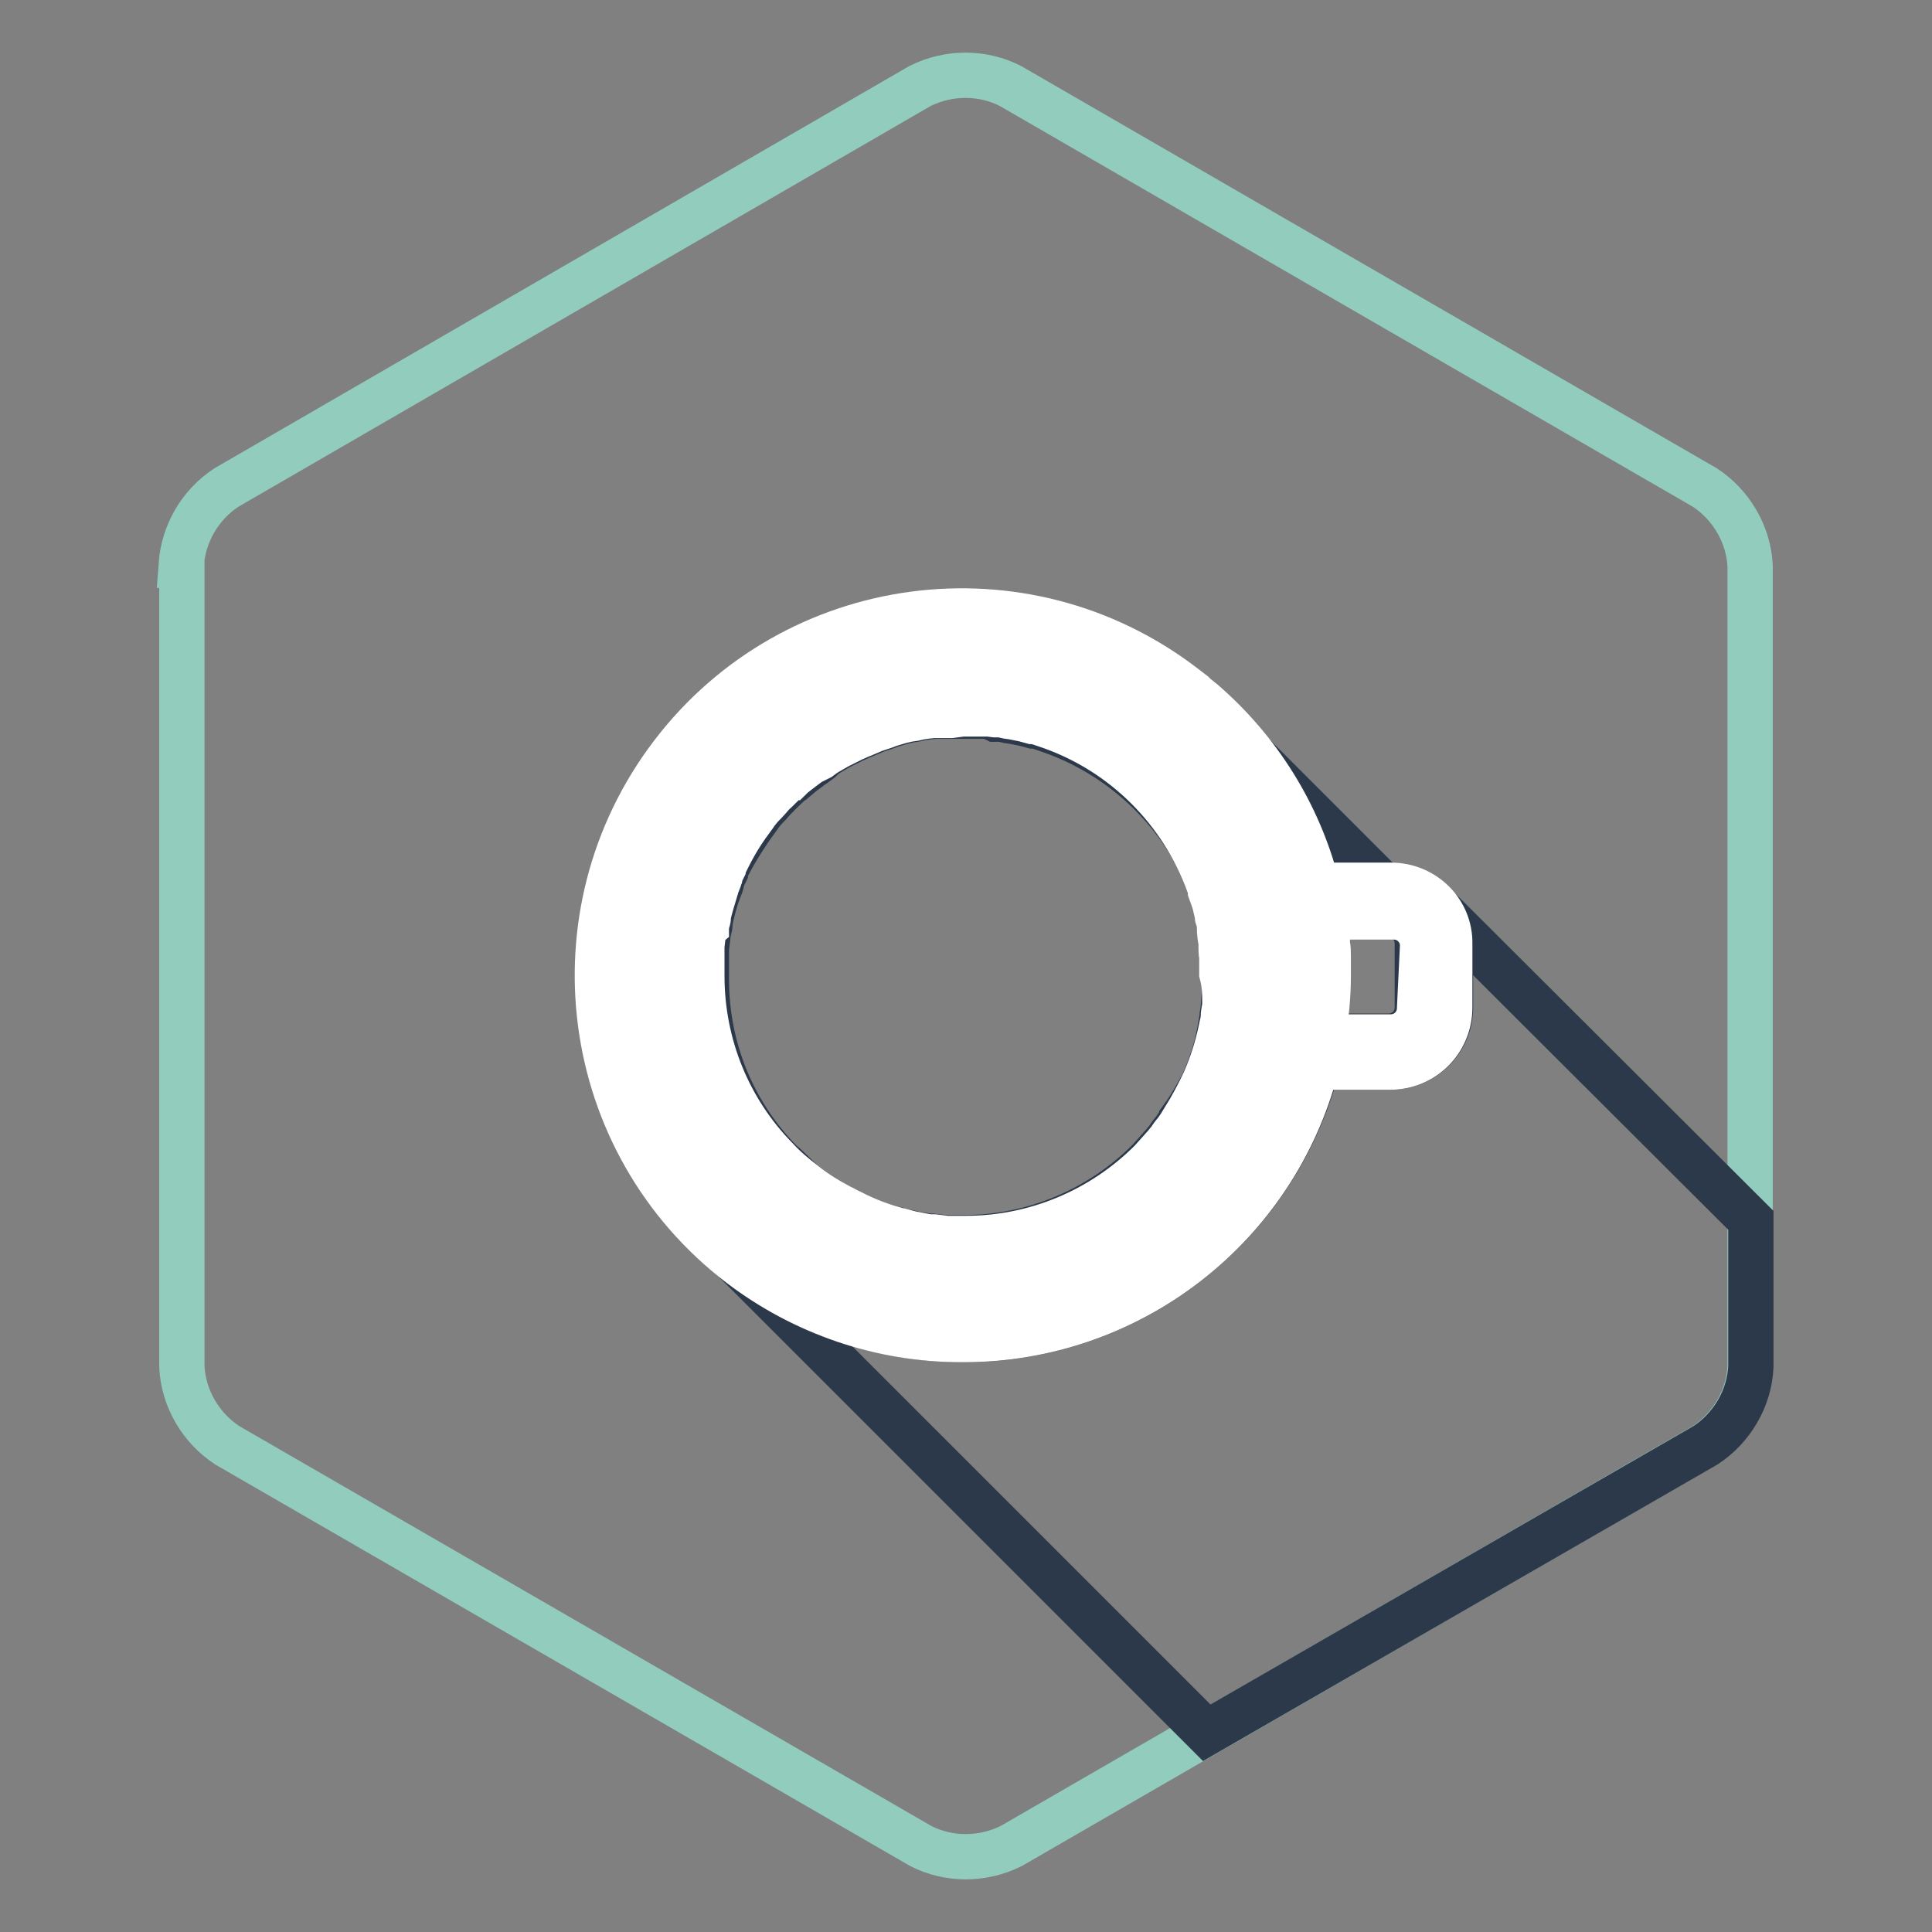
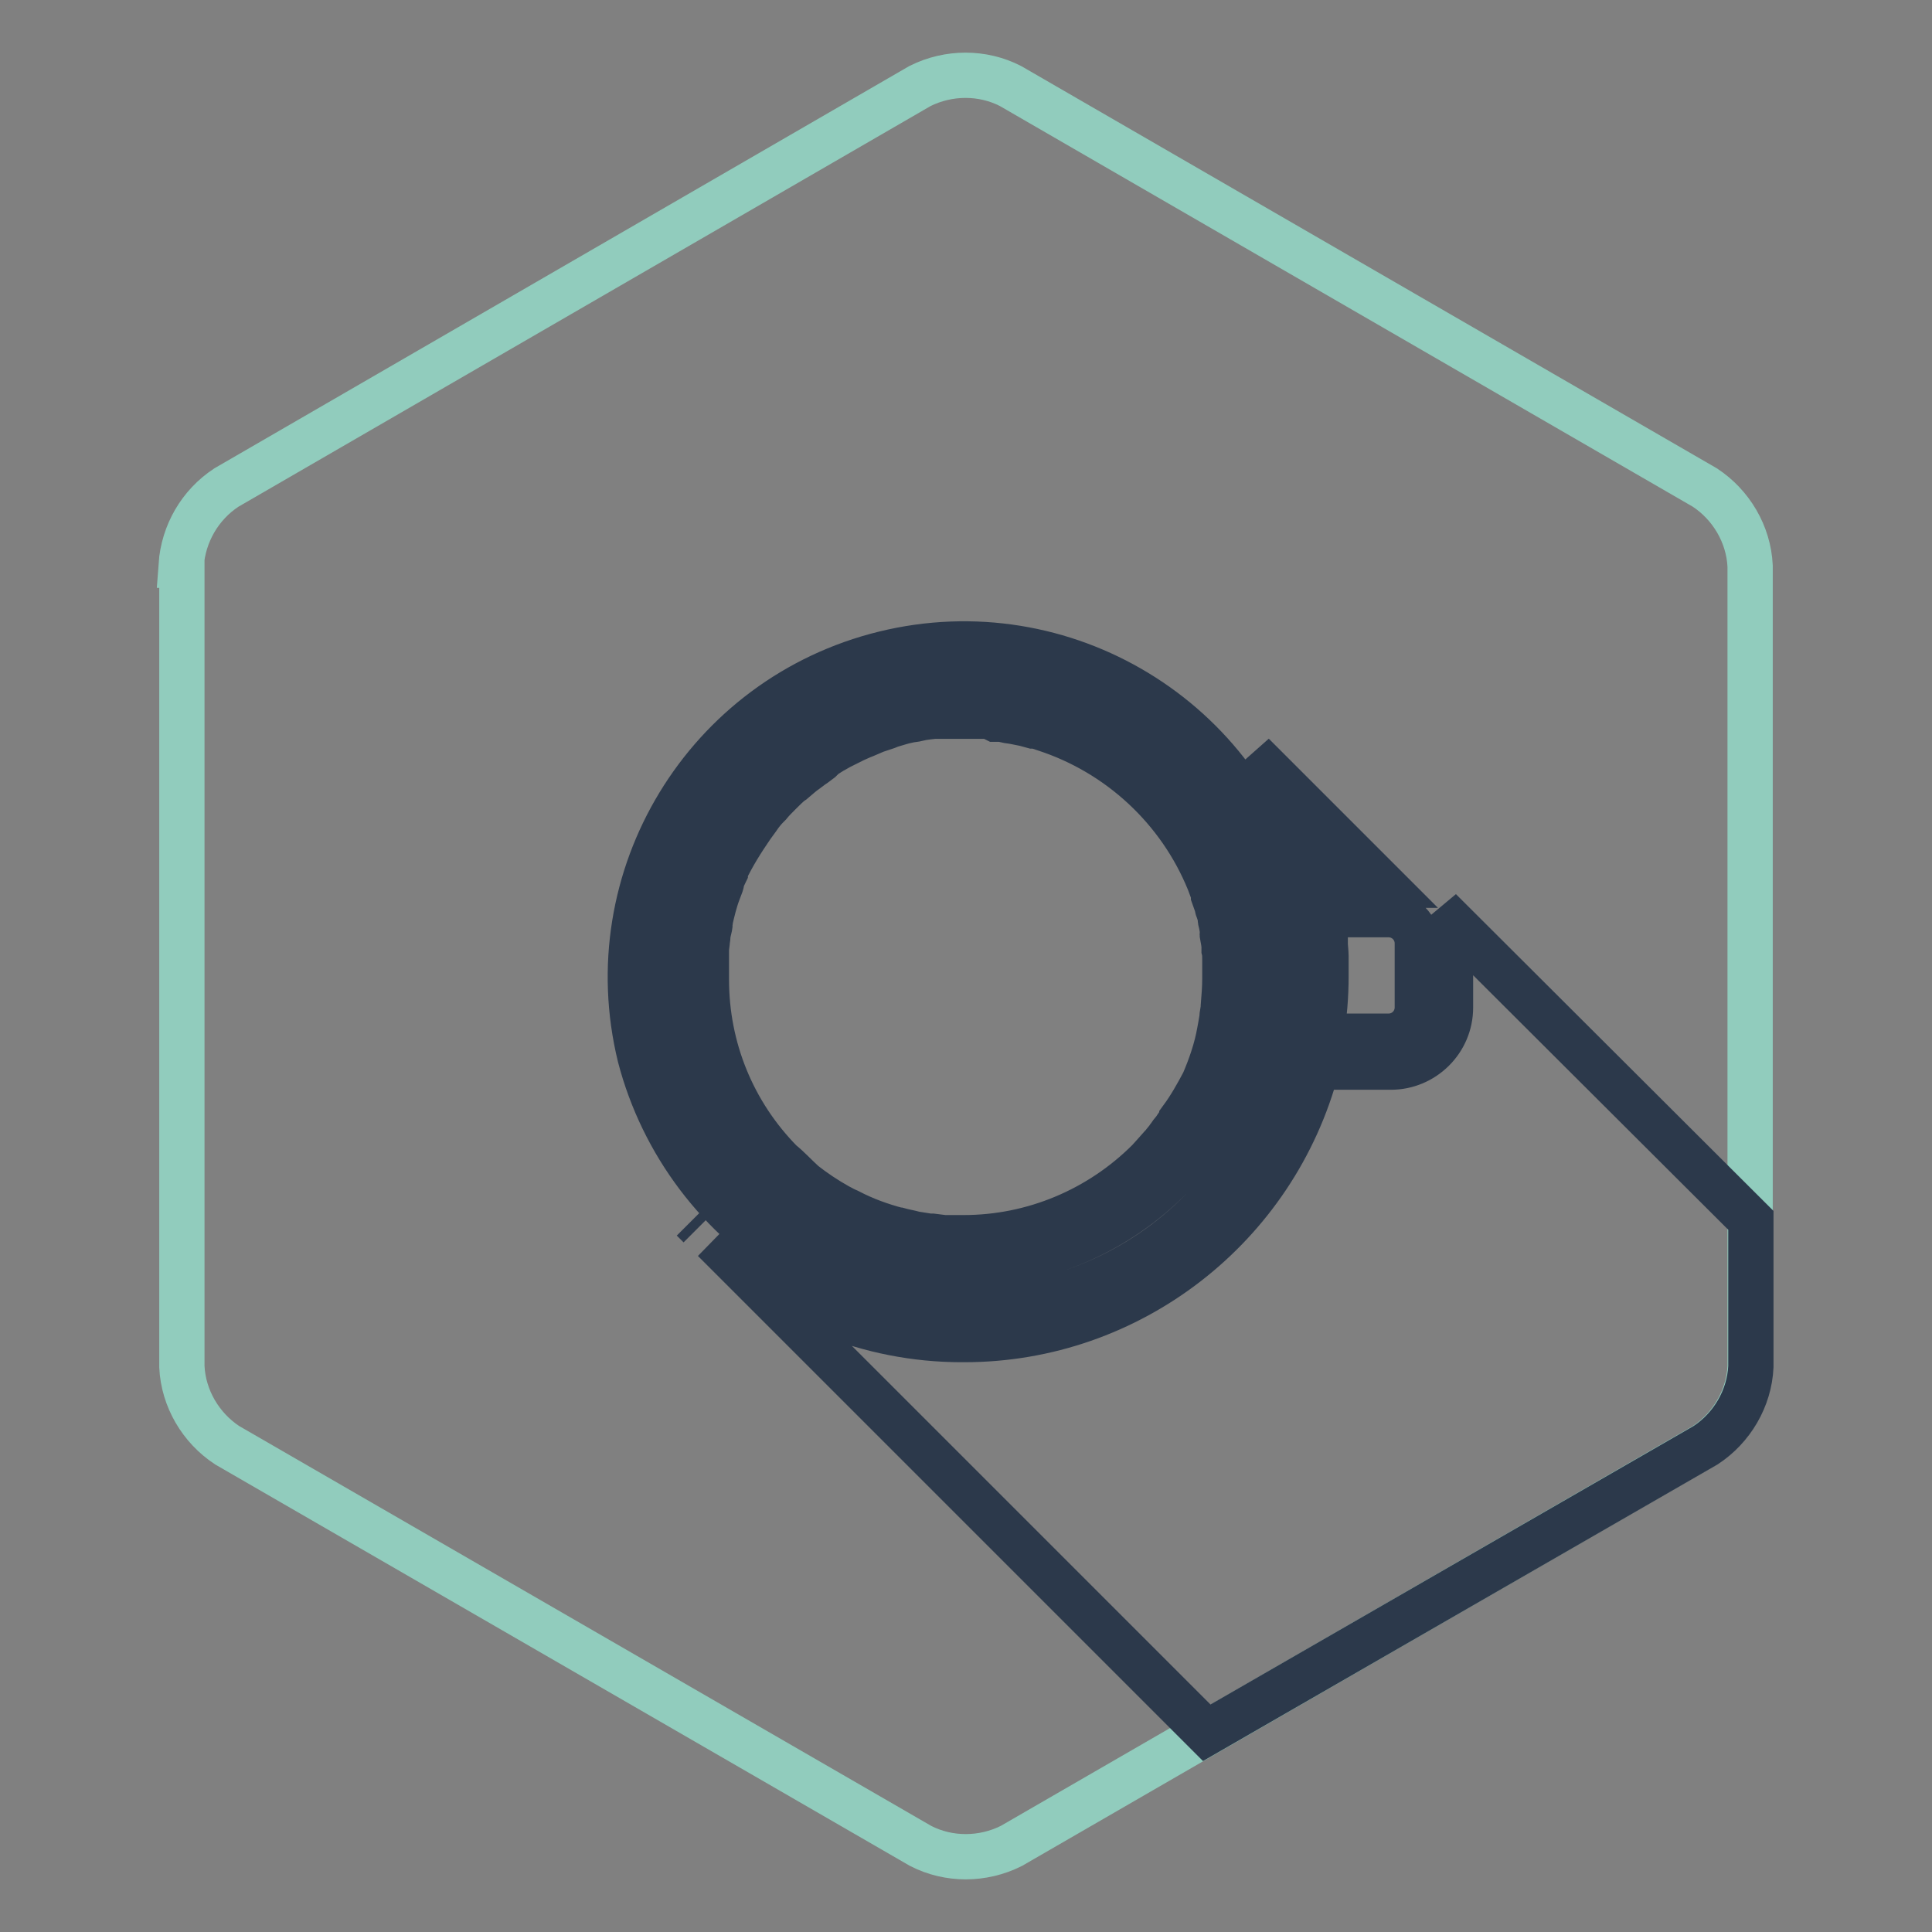
<svg xmlns="http://www.w3.org/2000/svg" version="1.1" x="0px" y="0px" viewBox="0 0 256 256" enable-background="new 0 0 256 256" xml:space="preserve">
  <rect x="0" y="0" width="256" height="256" fill="#808080" stroke="none" />
  <g>
    <path stroke-width="6" fill-opacity="0" stroke="#91ccbd" d="M24,74.9c0.3-4.2,2.5-8,6-10.3l91.9-53.2c3.8-1.9,8.3-1.9,12,0l92,53.2c3.5,2.3,5.8,6.2,6,10.4v106.1 c-0.2,4.2-2.5,8.1-6,10.4L134,244.6c-3.8,1.9-8.3,1.9-12,0l-91.9-53.1c-3.5-2.3-5.8-6.2-6-10.4V74.9z" />
    <path stroke-width="6" fill-opacity="0" stroke="#2c394b" d="M106.5,156.8c1.4,1.1,2.9,2.1,4.5,3c0.4,0.2,0.9,0.5,1.4,0.7c2.1,1.1,4.3,1.9,6.6,2.5h0.1 c0.7,0.2,1.4,0.3,2.1,0.5c0.6,0.1,1.3,0.2,1.9,0.3h0.4l1.6,0.2h2.6c9.2,0,18-3.7,24.5-10.2l0.9-1l0.8-0.9l0.2-0.2 c0.2-0.3,0.5-0.6,0.7-0.9c0.1-0.1,0.2-0.2,0.2-0.3c0.2-0.3,0.5-0.6,0.7-0.9l0.2-0.3l0.7-1v-0.1c1.1-1.5,2-3.1,2.9-4.8 c0.9-2.1,1.7-4.4,2.1-6.7c0.1-0.5,0.2-1.1,0.3-1.7c0-0.5,0.2-1.1,0.2-1.7c0.1-1.2,0.2-2.4,0.2-3.7v-1.9v-0.4c0-0.5,0-1-0.1-1.4 v-0.5c0-0.2-0.1-0.9-0.2-1.3c-0.1-0.4,0-0.4,0-0.5c0-0.2-0.1-0.9-0.2-1.3c-0.1-0.4-0.1-0.4-0.1-0.5c0-0.5-0.2-0.9-0.3-1.3 c-0.1-0.1-0.1-0.3-0.1-0.4l-0.5-1.4v-0.3c-0.2-0.5-0.4-1.1-0.6-1.6c-3.9-9.6-11.9-17-21.7-20.2l-1.2-0.4h-0.4l-1.1-0.3l-0.5-0.1 l-1-0.2l-0.7-0.1l-0.9-0.2h-0.8l-0.8-0.4h-7.3l-0.9,0.1l-0.7,0.1l-0.9,0.2l-0.7,0.1l-0.9,0.2l-0.7,0.2l-1,0.3l-0.5,0.2l-1.5,0.5 l-1.4,0.6l-0.5,0.2l-0.9,0.4l-0.6,0.3l-0.8,0.4l-0.6,0.3l-0.7,0.4c-0.4,0.2-0.8,0.5-1.3,0.8l-0.5,0.5l-0.8,0.6l-0.3,0.2l-0.8,0.6 c-0.6,0.4-1.1,0.9-1.6,1.3c-0.1,0.1-0.2,0.2-0.3,0.2c-0.6,0.5-1.1,1-1.6,1.5c-0.5,0.5-1,1-1.4,1.5l-0.2,0.2c-0.5,0.5-0.9,1-1.3,1.6 l-0.8,1.1c-1.3,1.9-2.5,3.8-3.5,5.9v0.2c-0.2,0.4-0.3,0.7-0.5,1.1s0,0.2,0,0.3c0,0.1-0.3,0.8-0.4,1.1c-0.5,1.3-0.8,2.6-1.1,3.9v0.4 c0,0.1-0.1,0.6-0.2,1c-0.1,0.2-0.1,0.4-0.1,0.6c0,0.3-0.1,0.6-0.1,0.9l-0.1,0.8v4.1c0,9.1,3.5,17.7,9.9,24.2 C104.4,154.7,105.4,155.8,106.5,156.8z M91.8,161.6l0.9,0.9C92.4,162.2,92.1,161.9,91.8,161.6L91.8,161.6z M190.8,120.6 c0.9,1.3,1.4,2.9,1.4,4.5v8.4c0,4.4-3.6,7.9-7.9,7.9h-9.8c-5.6,21.2-24.8,36.1-46.7,36.1h-0.4c-12.2,0-24-4.8-32.8-13.2l65.3,65.3 l66.1-38.1c3.5-2.3,5.8-6.2,6-10.4v-19.4L190.8,120.6z M105.7,167.6c21.1,12.2,48.1,5,60.3-16.1c2.3-3.9,3.9-8.1,4.9-12.6 c0.2-0.7,0.3-1.5,0.4-2.2c0.1-0.7,0.2-1.4,0.3-2.2c0-0.1,0-0.2,0-0.2c0-0.6,0.1-1.3,0.2-2v-0.4v-2.1v-0.3v-2.5 c0-0.8-0.1-1.4-0.2-2.1v-0.3c-0.2-1.5-0.4-3.1-0.8-4.6c0,0,0-0.1,0-0.2l-0.2-0.8c-5.8-23.7-29.7-38.2-53.4-32.4 c-23.7,5.8-38.2,29.7-32.4,53.4C87.8,151.5,95.3,161.5,105.7,167.6z M88.9,129.3v-1.9V127v-1.4v-0.5c0-0.6,0.1-1.2,0.2-1.8 c0.1-0.8,0.3-1.6,0.5-2.4c0-0.2,0.1-0.4,0.2-0.6c0.2-0.7,0.3-1.3,0.5-2c0-0.1,0-0.2,0.1-0.4c0.2-0.8,0.5-1.5,0.8-2.3 c0.1-0.2,0.1-0.4,0.2-0.5c0.2-0.6,0.5-1.2,0.8-1.9l0.2-0.5c0.4-0.7,0.7-1.4,1.1-2.2c0-0.1,0.1-0.2,0.1-0.3c0.3-0.6,0.7-1.2,1.1-1.9 c0.1-0.2,0.2-0.3,0.3-0.5c1-1.3,2-2.6,3.1-3.8l0.3-0.3c0.5-0.6,1-1.1,1.5-1.7l0.1-0.1c0.6-0.6,1.2-1.2,1.9-1.8l0.2-0.2 c0.6-0.5,1.2-1,1.8-1.5c0.1-0.1,0.1-0.1,0.2-0.2c1.4-1,2.8-2,4.2-2.8c0.1-0.1,0.2-0.1,0.2-0.2c1.5-0.8,3-1.6,4.6-2.2l0.3-0.1 c0.8-0.3,1.5-0.6,2.3-0.8l1.1-0.3l0.6-0.2l1-0.2l0.7-0.2l0.9-0.2l1.6-0.3h0.6l1.1-0.2h0.7l1.3-0.1h5.3l1.4,0.1l0.7,0.1l1.4,0.2 l0.6,0.1l1.5,0.3l0.5,0.1l1.6,0.4h0.3c0.6,0.2,1.3,0.4,1.9,0.6c10,3.5,18.2,10.9,22.6,20.5c0,0,0,0.1,0,0.1c0.5,1.2,1,2.4,1.4,3.6 c0,0.2,0.1,0.3,0.2,0.5l0.3,0.9v0.3c0,0.1,0,0.2,0,0.3c0.1,0.5,0.3,1,0.4,1.4c0,0.1,0,0.2,0,0.3c0,0.1,0,0.2,0,0.3 c0,0.3,0.1,0.6,0.2,0.9l0.2,0.9c0,0.2,0,0.5,0.1,0.8c0.1,0.3,0.1,0.8,0.2,1.2c0,0.4,0,0.3,0,0.5c0,0.6,0.1,1.1,0.2,1.7v2.2 c0,21.3-17.1,38.7-38.5,38.9h-3l-1.7-0.2l-0.6-0.1l-1.9-0.3h-0.3c-1.6-0.4-3.2-0.9-4.7-1.4c-0.7-0.2-1.5-0.5-2.2-0.8 c-14.7-5.9-24.4-20.1-24.5-36L88.9,129.3z M183.3,117.3L166,100c4,5.1,6.9,11,8.5,17.3H183.3z M175.4,121.7v0.6 c0,0.6,0.2,1.2,0.2,1.9v0.9c0,0.3,0.1,1.1,0.1,1.6c0,0.6,0,1.4,0,2c0,0.2,0,0.4,0,0.6c0,2.7-0.2,5.3-0.7,8h9c2.1,0,3.8-1.7,3.8-3.8 l0,0v-8.5c0-2.1-1.7-3.8-3.8-3.8l0,0h-8.7C175.4,121.5,175.4,121.5,175.4,121.7L175.4,121.7z" />
-     <path stroke-width="6" fill-opacity="0" stroke="#ffffff" d="M184.3,117.3h-9.8c-2.4-9.4-7.7-17.9-15.1-24.3l-1-0.8l-0.3-0.3l-1.3-1c-21.2-16.2-51.5-12.2-67.7,9 c-16.2,21.2-12.2,51.5,9,67.7c8.4,6.4,18.7,9.9,29.2,9.9h0.4c22,0,41.2-14.9,46.7-36.1h9.8c4.4,0,7.9-3.5,7.9-7.9v-8.4 C192.2,120.8,188.7,117.3,184.3,117.3z M171.9,129.7v2.6c0,0.7,0,1.4-0.2,2c0,0.1,0,0.2,0,0.2c0,0.7-0.2,1.5-0.3,2.2 c-0.1,0.8-0.3,1.5-0.4,2.2c-5.3,23.7-28.8,38.7-52.5,33.4C94.7,167,79.7,143.5,85,119.7C90.3,96,113.8,81,137.6,86.3 c16.4,3.6,29.2,16.2,33.2,32.5l0.2,0.8c0,0,0,0.1,0,0.2c0.3,1.5,0.6,3.1,0.8,4.6v0.3c0,0.7,0.2,1.4,0.2,2.1c0,0.7,0,1.7,0,2.5 C171.9,129.3,171.9,129.4,171.9,129.7L171.9,129.7z M188.1,133.6c0,2.1-1.7,3.8-3.8,3.8l0,0h-9c0.4-2.6,0.7-5.3,0.7-8 c0-0.2,0-0.4,0-0.6v-2c0-0.7,0-1.1-0.1-1.6c-0.1-0.5,0-0.6,0-0.9c0-0.7-0.2-1.3-0.2-1.9v-0.6v-0.3h9c2.1,0,3.8,1.7,3.8,3.8l0,0 L188.1,133.6z M166.6,127.1c0-0.6,0-1.1-0.2-1.7v-0.5c0-0.1-0.1-0.8-0.1-1.2s-0.1-0.5-0.1-0.8l-0.2-0.9c0-0.3-0.1-0.6-0.2-0.9 c0-0.1,0-0.2,0-0.3c0-0.1,0-0.2,0-0.3c-0.1-0.5-0.2-1-0.4-1.4c0-0.1,0-0.2,0-0.3v-0.3l-0.3-0.9c0-0.2-0.1-0.4-0.2-0.5 c-0.4-1.2-0.9-2.4-1.4-3.6c0,0,0-0.1,0-0.1c-4.4-9.6-12.6-17-22.6-20.5c-0.6-0.2-1.2-0.4-1.9-0.6h-0.3l-1.6-0.4l-0.5-0.1l-1.5-0.3 l-1.1-0.3l-1.4-0.2l-0.7-0.1l-1.4-0.1h-5.3l-1.3,0.1h-0.7l-1.1,0.2h-0.6L120,91l-0.9,0.2l-0.7,0.2l-1,0.2l-0.6,0.2l-1.1,0.3 c-0.8,0.3-1.6,0.5-2.3,0.8l-0.3,0.1c-1.6,0.7-3.1,1.4-4.6,2.2c-0.1,0-0.2,0.1-0.2,0.2c-1.5,0.9-2.9,1.9-4.2,3 c-0.1,0.1-0.1,0.1-0.2,0.2c-0.6,0.5-1.2,1-1.8,1.5l-0.2,0.2c-0.6,0.6-1.2,1.1-1.9,1.8l-0.1,0.1c-0.5,0.6-1.1,1.1-1.5,1.7l-0.3,0.3 c-1.1,1.2-2,2.5-2.9,3.9c-0.1,0.2-0.2,0.3-0.3,0.5c-0.4,0.6-0.8,1.2-1.1,1.9c-0.1,0.1-0.1,0.2-0.2,0.3c-0.4,0.7-0.8,1.4-1.1,2.2 l-0.2,0.5c-0.3,0.6-0.5,1.2-0.8,1.9c-0.1,0.2-0.1,0.3-0.2,0.5c-0.3,0.8-0.5,1.5-0.8,2.3c0,0.2,0,0.3-0.1,0.4 c-0.2,0.7-0.4,1.3-0.5,2c-0.1,0.2-0.1,0.4-0.1,0.6c-0.2,0.8-0.3,1.6-0.5,2.4c-0.1,0.8-0.2,1.2-0.2,1.8v4.3c0,15.9,9.7,30.1,24.5,36 c0.7,0.3,1.5,0.6,2.2,0.8c1.5,0.5,3.1,0.9,4.6,1.2h0.3l1.9,0.3l0.6,0.1l1.7,0.1h3c21.4-0.1,38.7-17.4,38.7-38.8v-2.1L166.6,127.1z  M162.3,133c0,0.6-0.2,1.1-0.2,1.7c0,0.6-0.2,1.1-0.3,1.7c-0.5,2.4-1.2,4.6-2.2,6.9c-0.8,1.7-1.7,3.4-2.7,5v0.1l-0.7,1l-0.2,0.3 c-0.2,0.3-0.5,0.6-0.7,0.9c-0.1,0.1-0.1,0.2-0.2,0.3c-0.2,0.3-0.5,0.6-0.7,0.9l-0.2,0.2l-0.8,0.9l-0.9,1 c-6.5,6.5-15.3,10.2-24.5,10.2h-2.6l-1.6-0.2h-0.4c-0.6,0-1.3-0.2-1.9-0.3c-0.7-0.1-1.4-0.3-2.1-0.5h-0.1c-2.3-0.6-4.5-1.4-6.6-2.5 c-0.5-0.2-0.9-0.5-1.4-0.7c-1.7-0.9-3.3-1.9-4.8-3.1c-1.3-1-2.5-2-3.6-3.2c-6.4-6.5-9.9-15.2-9.9-24.3v-0.2v-1.5V127v-0.9v-0.8 l0.1-0.8c0-0.3,0-0.6,0.1-0.9c0.1-0.2,0.2-0.5,0.4-0.7c0-0.3,0.1-0.7,0.2-1c0.1-0.3,0-0.2,0-0.4c0.3-1.3,0.7-2.6,1.1-3.9 c0.1-0.4,0.3-0.8,0.4-1.1c0.2-0.4,0-0.2,0-0.3c0-0.1,0.3-0.7,0.5-1.1V115c0.9-2,2-4,3.3-5.8l0.8-1.1c0.4-0.6,0.8-1.1,1.3-1.6 l0.2-0.2c0.5-0.5,0.9-1.1,1.4-1.5c0.5-0.5,1-1,1.6-1.5c0.1-0.1,0.2-0.2,0.3-0.2c0.5-0.5,1.1-0.9,1.6-1.3l0.8-0.6l0.3-0.2l1.2-0.6 l0.4-0.3c0.4-0.3,0.8-0.5,1.3-0.8l0.7-0.4l0.6-0.3l0.8-0.4l0.6-0.3l0.9-0.4l0.5-0.2l1.4-0.6l1.5-0.5l0.5-0.2l1-0.3l0.7-0.2l0.9-0.2 l0.7-0.1l0.9-0.2l0.7-0.1l0.9-0.1h2.4l1.5-0.2h3.5l0.8,0.1h0.8l0.9,0.2l0.7,0.1l1,0.2l0.5,0.1l1.1,0.3h0.4l1.2,0.4 c9.8,3.2,17.6,10.6,21.4,20.2c0.2,0.5,0.4,1.1,0.6,1.6v0.3l0.5,1.4c0,0.1,0.1,0.3,0.1,0.4c0.1,0.4,0.2,0.9,0.3,1.3 c0,0.2,0,0.4,0.1,0.5c0.1,0.2,0.2,0.8,0.2,1.3c0.1,0.4,0,0.4,0,0.5s0.1,0.9,0.2,1.3c0.1,0.5,0,0.4,0,0.5c0,0.5,0,1,0.1,1.4v2.3 C162.3,130.5,162.3,131.7,162.3,133L162.3,133z" />
  </g>
</svg>